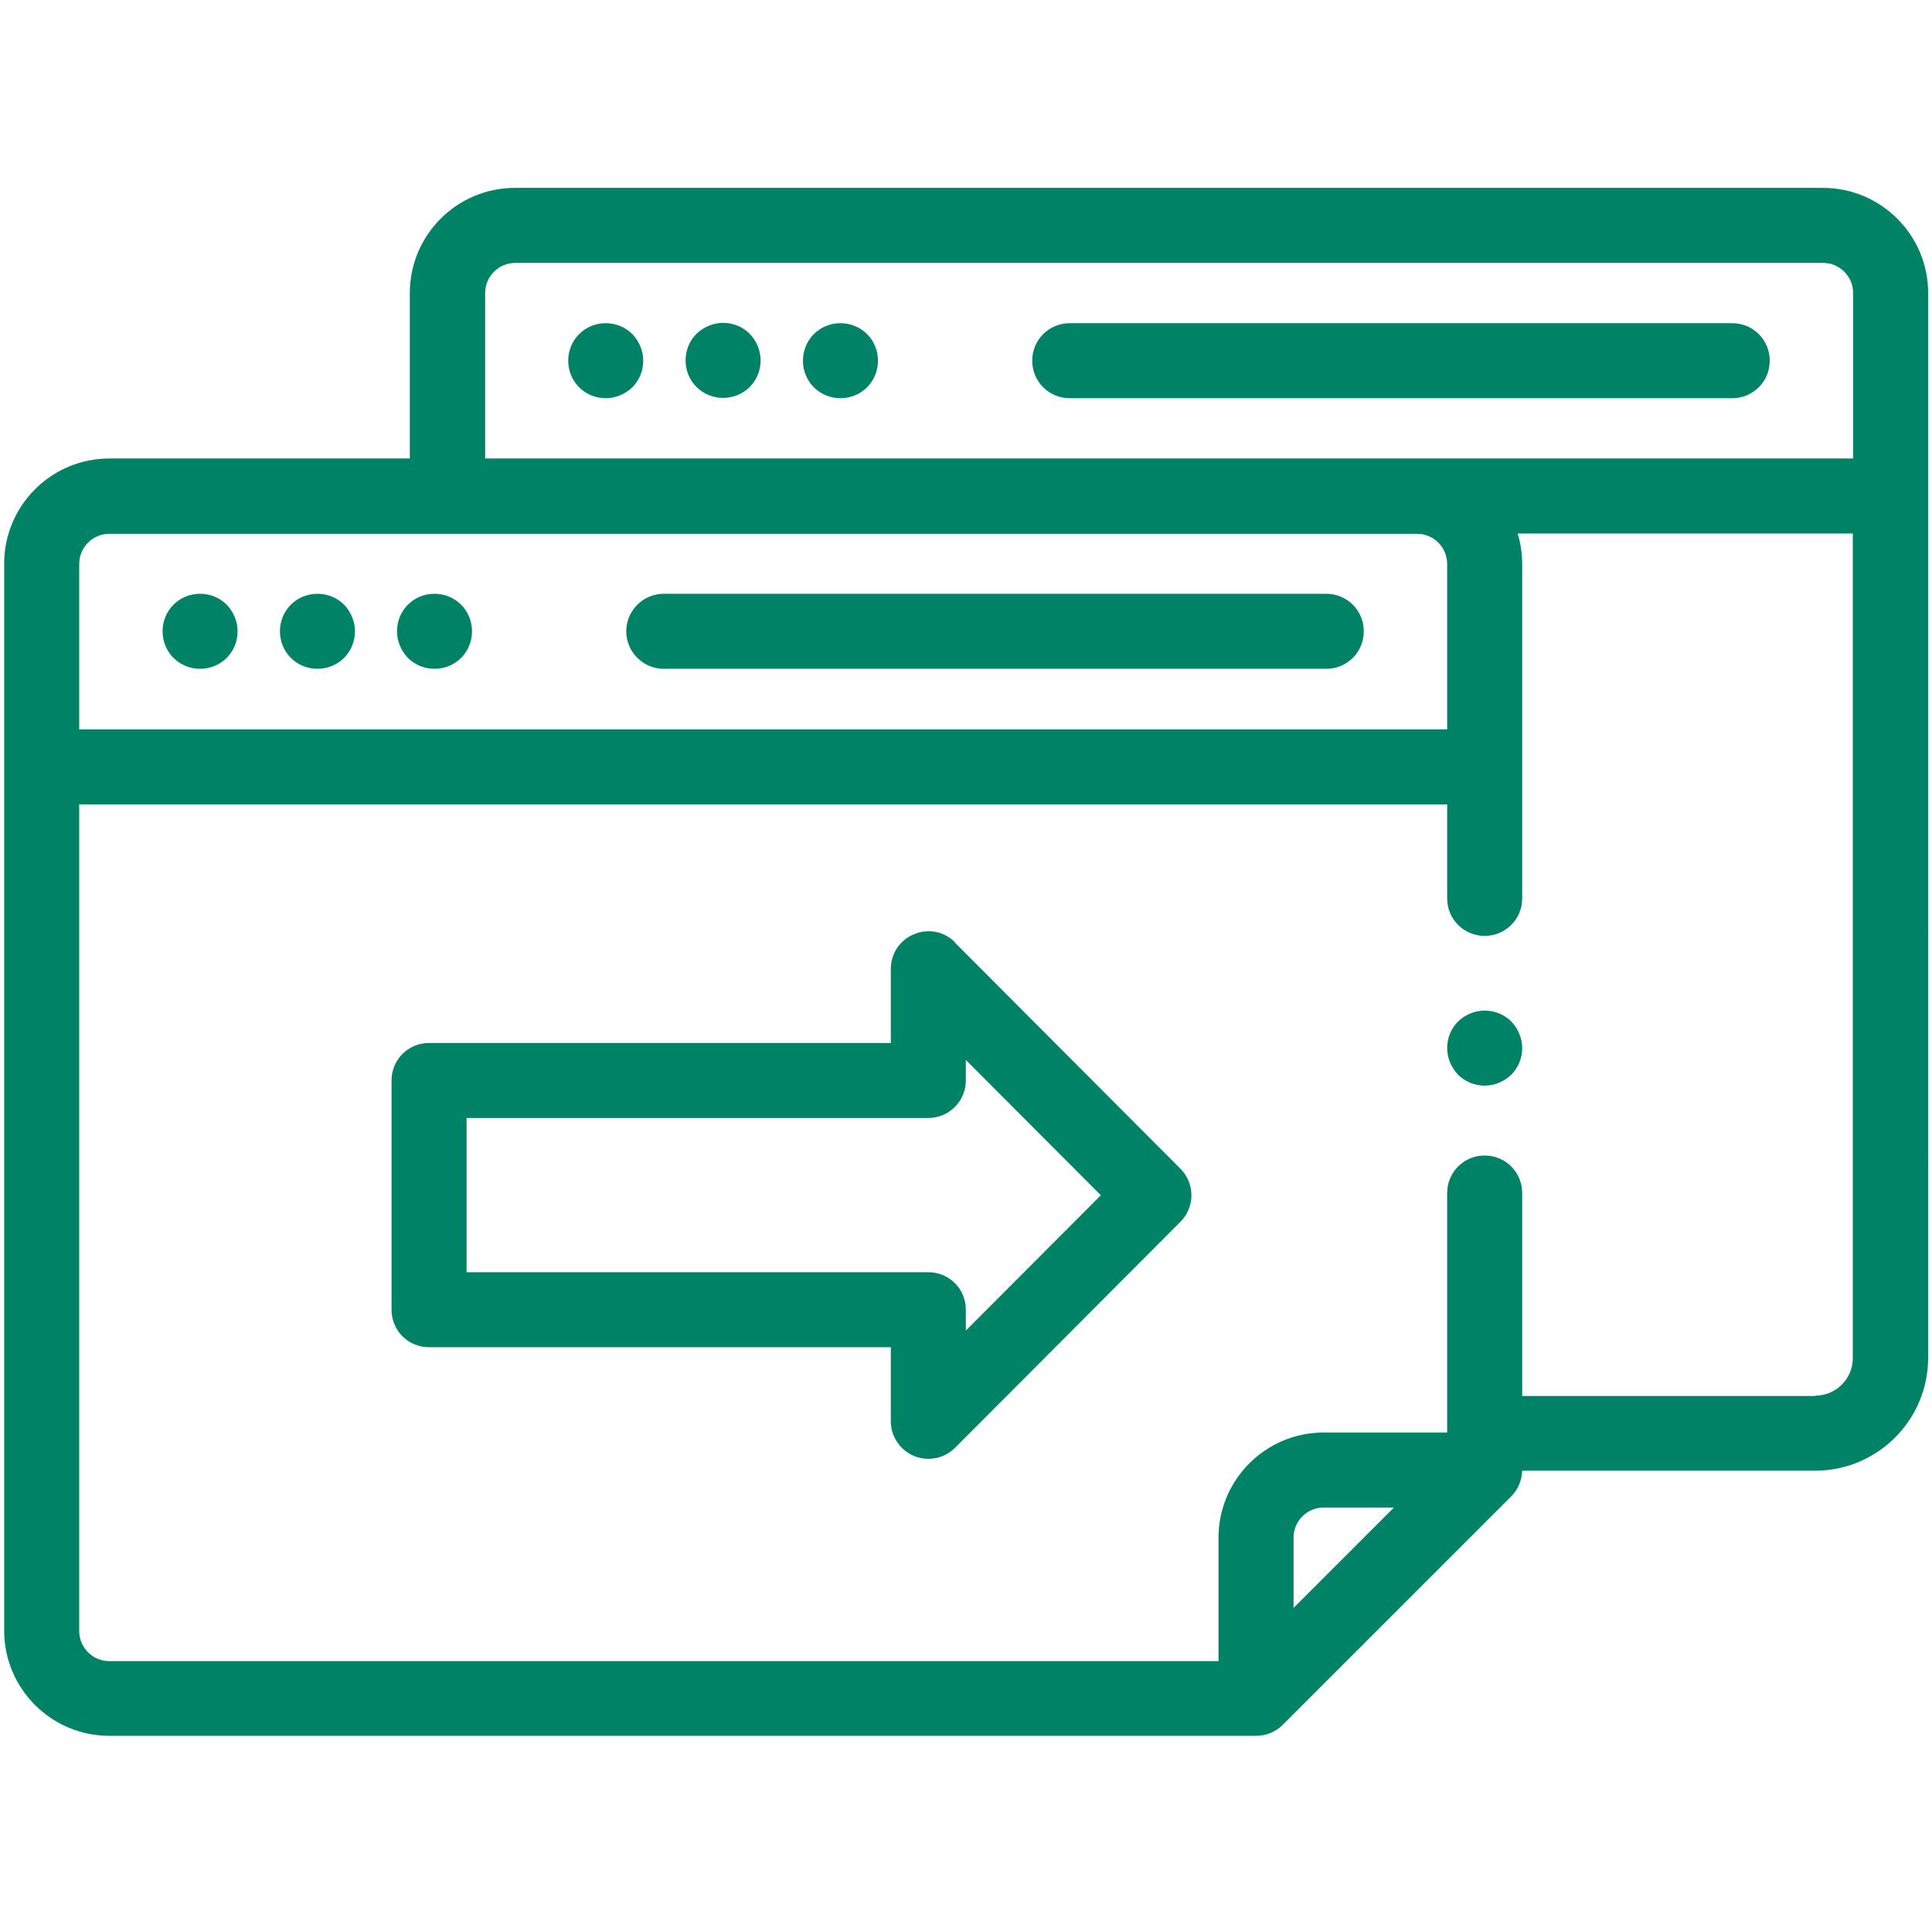
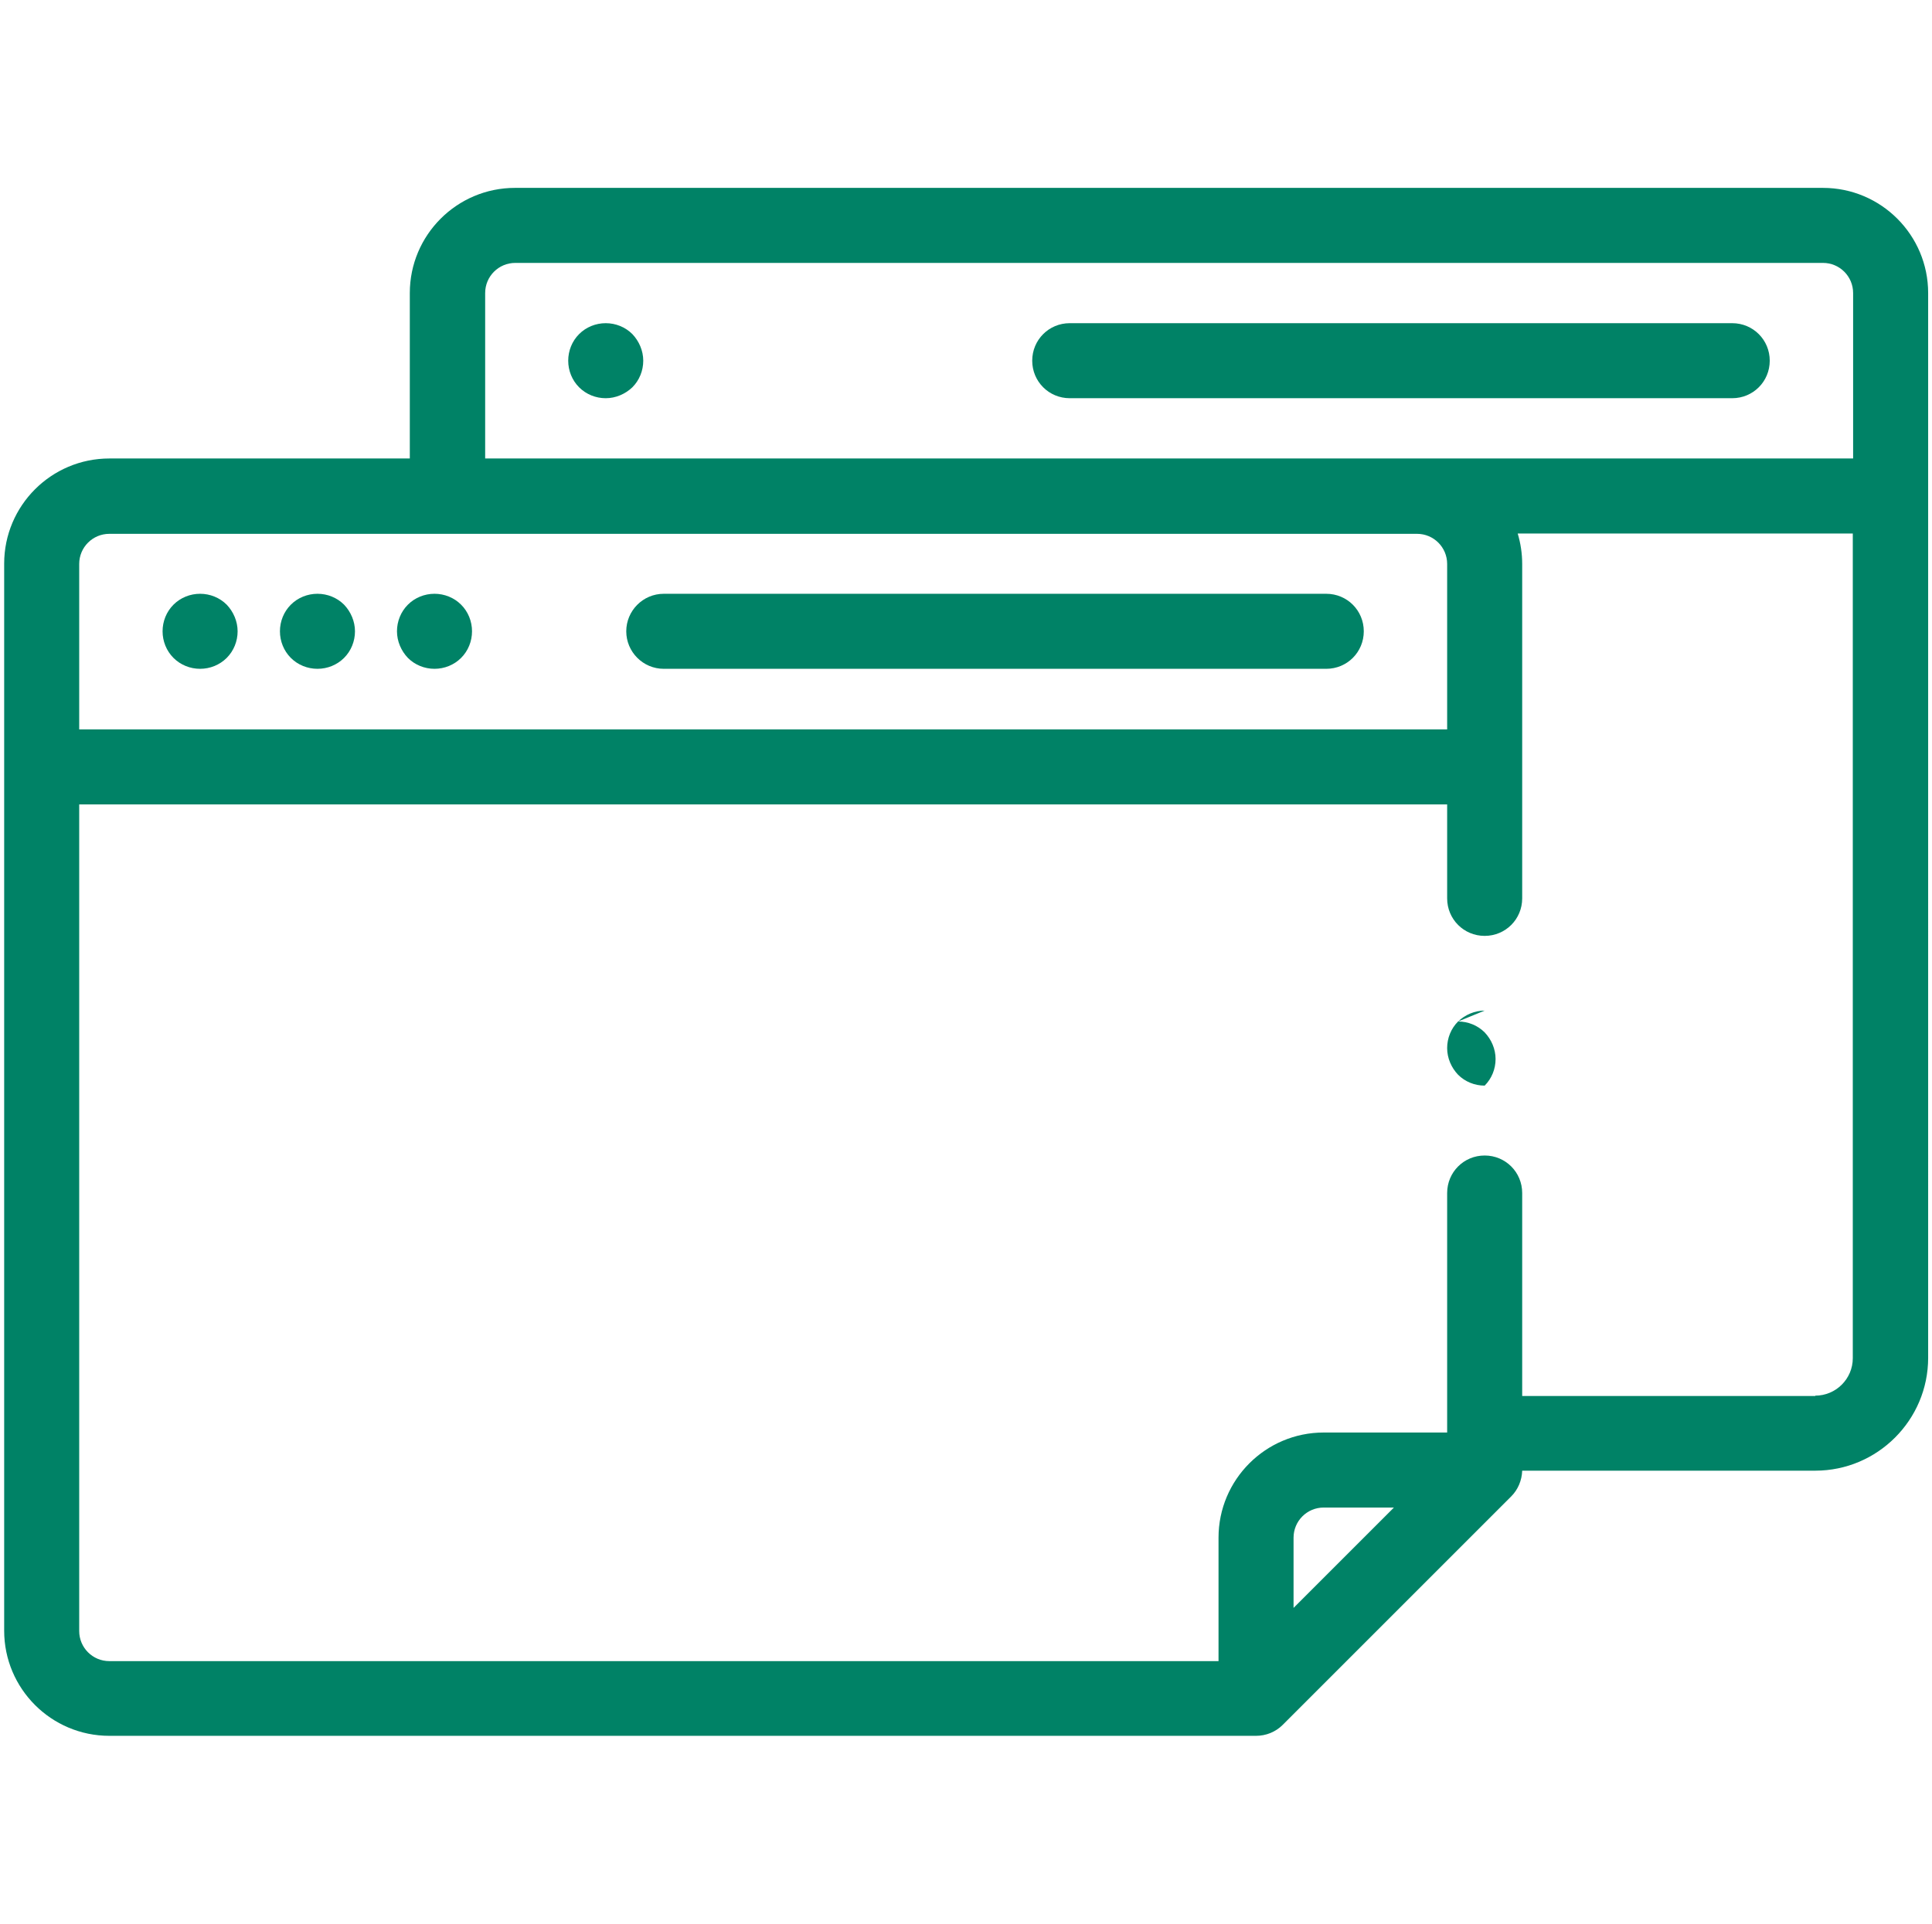
<svg xmlns="http://www.w3.org/2000/svg" id="Art" viewBox="0 0 60.25 60">
  <defs>
    <style>.cls-1{fill:#008266;}</style>
  </defs>
  <path class="cls-1" d="m20.7,20.86h20.66c.65,0,1.17-.52,1.17-1.17s-.52-1.17-1.17-1.17h-20.66c-.65,0-1.17.53-1.17,1.17s.52,1.17,1.17,1.17Z" />
  <path class="cls-1" d="m9.9,20.86c.31,0,.61-.12.83-.34.22-.22.34-.52.34-.83s-.13-.61-.34-.83c-.22-.22-.52-.34-.83-.34s-.61.12-.83.34c-.22.22-.34.52-.34.83s.12.61.34.83c.22.22.52.34.83.34Z" />
  <path class="cls-1" d="m6.24,20.86c.31,0,.61-.12.83-.34.22-.22.34-.52.34-.83s-.13-.61-.34-.83c-.22-.22-.52-.34-.83-.34s-.61.12-.83.34c-.22.22-.34.52-.34.83s.12.61.34.83c.22.22.52.34.83.34Z" />
  <path class="cls-1" d="m13.55,20.86c.31,0,.61-.12.83-.34.22-.22.34-.52.34-.83s-.12-.61-.34-.83c-.22-.22-.52-.34-.83-.34s-.61.12-.83.34c-.22.22-.34.52-.34.83s.13.61.34.83c.22.22.52.34.83.34Z" />
  <path class="cls-1" d="m56.85,5.86H16.06c-1.81,0-3.28,1.47-3.28,3.28v5.16H3.41c-1.81,0-3.28,1.47-3.28,3.28v33.28c0,1.81,1.47,3.28,3.28,3.28h35.76c.31,0,.61-.12.83-.34l7.13-7.13c.21-.21.33-.5.34-.8h9.14c1.94,0,3.52-1.58,3.52-3.52V9.14c0-1.81-1.47-3.28-3.28-3.28Zm-41.72,3.28c0-.52.42-.94.94-.94h40.78c.52,0,.94.42.94.94v5.16H15.13s0-5.16,0-5.16Zm-11.72,7.51h40.78c.52,0,.94.42.94.94v5.16H2.47v-5.16c0-.52.42-.94.94-.94Zm36.93,33.5v-2.19c0-.52.42-.94.94-.94h2.19l-3.13,3.13Zm16.27-6.61h-9.14v-6.33c0-.65-.52-1.17-1.17-1.17s-1.17.52-1.17,1.17v7.47h-3.85c-1.81,0-3.28,1.47-3.28,3.28v3.85H3.41c-.52,0-.94-.42-.94-.94v-25.78h42.66v2.93c0,.65.52,1.17,1.17,1.17s1.17-.52,1.17-1.17v-10.43c0-.33-.05-.65-.14-.95h10.45v25.72c0,.65-.53,1.17-1.17,1.17Z" />
  <path class="cls-1" d="m54.02,12.42c.65,0,1.17-.52,1.17-1.17s-.52-1.17-1.17-1.17h-20.66c-.65,0-1.17.52-1.17,1.17s.52,1.17,1.17,1.17h20.66Z" />
-   <path class="cls-1" d="m22.55,10.07c-.31,0-.61.13-.83.34-.22.22-.34.52-.34.83s.12.61.34.83c.22.22.52.34.83.34s.61-.12.83-.34c.22-.22.34-.52.34-.83s-.13-.61-.34-.83c-.22-.22-.52-.34-.83-.34Z" />
  <path class="cls-1" d="m18.89,10.08c-.31,0-.61.12-.83.34-.22.22-.34.52-.34.83s.12.61.34.83c.22.22.52.34.83.34s.61-.13.83-.34c.22-.22.34-.52.34-.83s-.13-.61-.34-.83c-.22-.22-.52-.34-.83-.34Z" />
-   <path class="cls-1" d="m26.21,10.08c-.31,0-.61.12-.83.34-.22.22-.34.52-.34.83s.12.61.34.83c.22.22.52.34.83.34s.61-.12.83-.34c.22-.22.34-.52.34-.83s-.12-.61-.34-.83c-.22-.22-.52-.34-.83-.34Z" />
-   <path class="cls-1" d="m29.78,29.39c-.33-.34-.84-.44-1.28-.25-.44.18-.72.61-.72,1.08v2.31h-14.4c-.65,0-1.17.52-1.17,1.17v7.15c0,.65.52,1.17,1.17,1.17h14.4v2.31c0,.47.29.9.72,1.08.14.06.3.09.45.09.31,0,.61-.12.83-.34l7.03-7.05c.46-.46.46-1.2,0-1.66l-7.03-7.05Zm.34,12.1v-.64c0-.65-.52-1.17-1.17-1.17h-14.4v-4.81h14.4c.65,0,1.17-.53,1.17-1.17v-.64l4.21,4.22-4.21,4.22Z" />
-   <path class="cls-1" d="m46.3,31.52c-.31,0-.61.13-.83.34-.22.22-.34.52-.34.83s.13.61.34.83c.22.22.52.34.83.34s.61-.13.83-.34c.22-.22.34-.52.34-.83s-.13-.61-.34-.83c-.22-.22-.52-.34-.83-.34Z" />
+   <path class="cls-1" d="m46.3,31.52c-.31,0-.61.13-.83.34-.22.22-.34.52-.34.83s.13.61.34.83c.22.22.52.34.83.34c.22-.22.34-.52.34-.83s-.13-.61-.34-.83c-.22-.22-.52-.34-.83-.34Z" />
</svg>